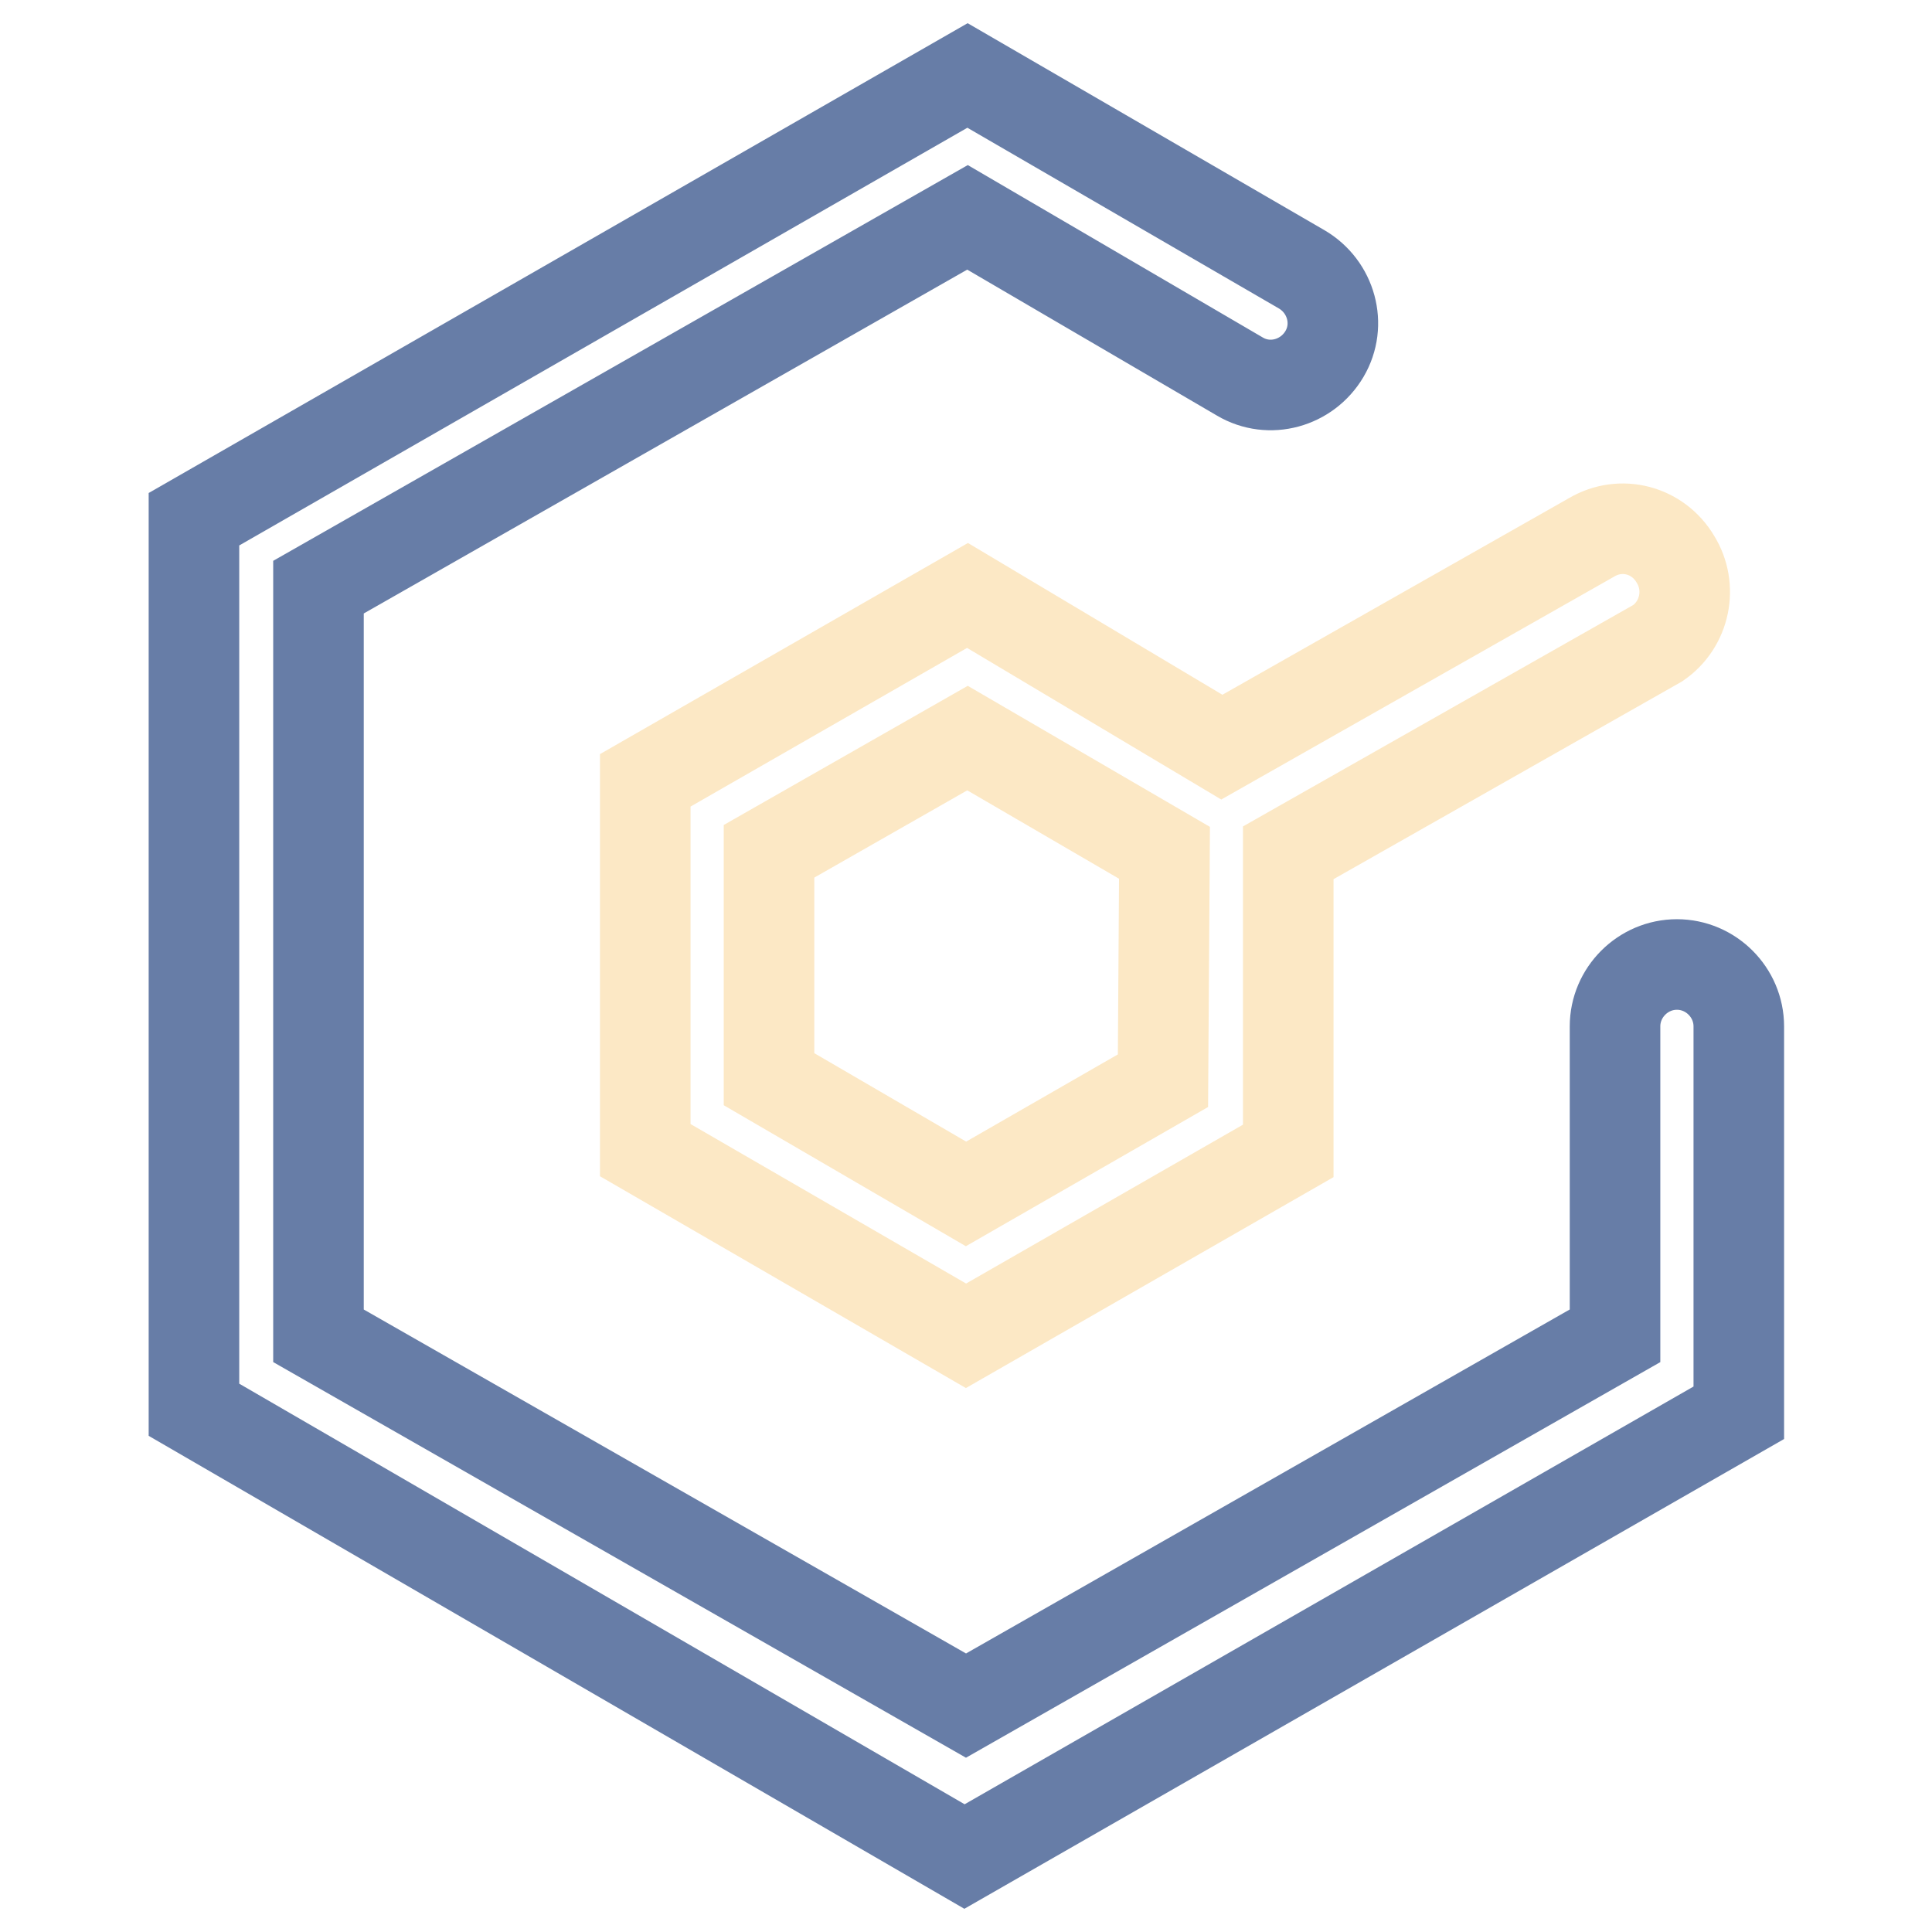
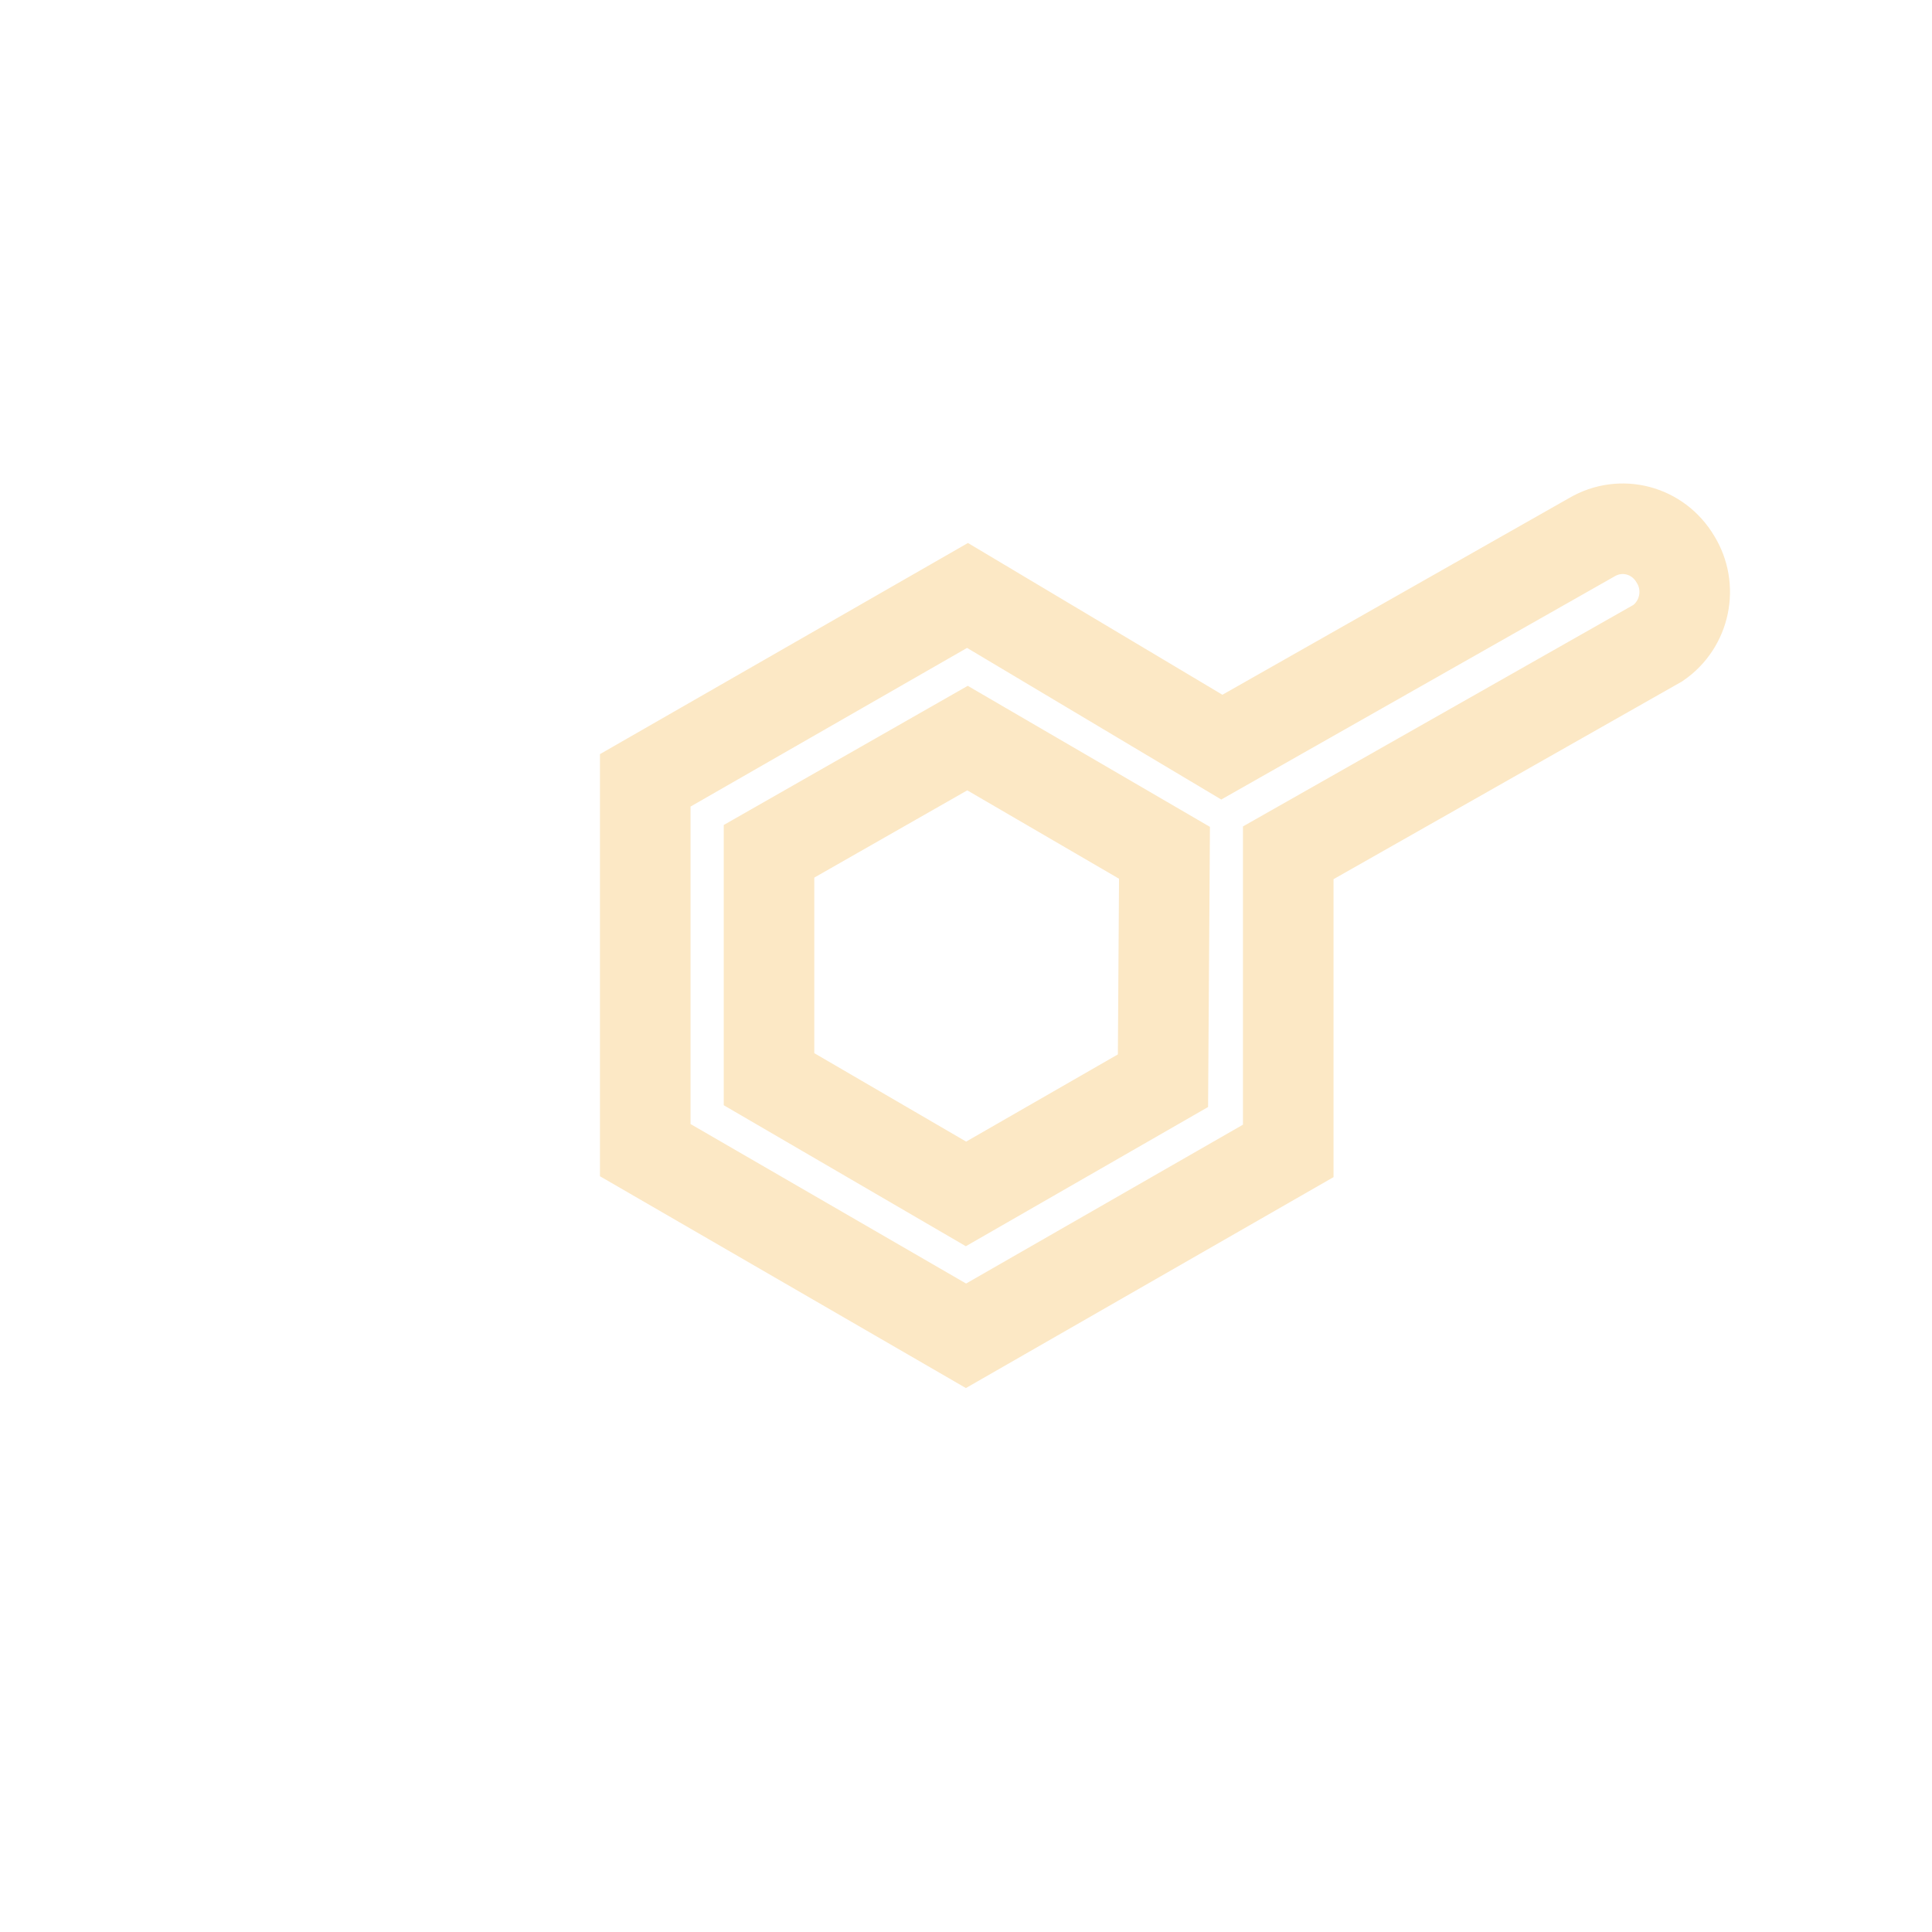
<svg xmlns="http://www.w3.org/2000/svg" version="1.1" x="0px" y="0px" viewBox="0 0 256 256" enable-background="new 0 0 256 256" xml:space="preserve">
  <g>
    <path stroke-width="12" fill-opacity="0" stroke="#fce8c5" d="M222,74.1c-2.3-3.9-7.2-5.2-11.1-2.9l-49,27.8l-33.7-20.1l-42.7,24.5v49L128,177l42.7-24.5V113l49-27.8 C223.3,82.7,224.3,77.8,222,74.1z M154.1,143.2l-26.1,15L101.9,143v-30.2l26.3-15l26.1,15.2L154.1,143.2z" />
-     <path stroke-width="12" fill-opacity="0" stroke="#677da7" d="M127.8,246L25.7,186.8v-118L128.2,10l44.3,25.7c3.9,2.3,5.3,7.3,3,11.2c-2.3,3.9-7.3,5.3-11.2,3l-36.1-21.1 l-86,49V177l85.8,49l86-49v-41c0-4.5,3.7-8.2,8.2-8.2s8.2,3.7,8.2,8.2v51.2L127.8,246z" />
  </g>
</svg>